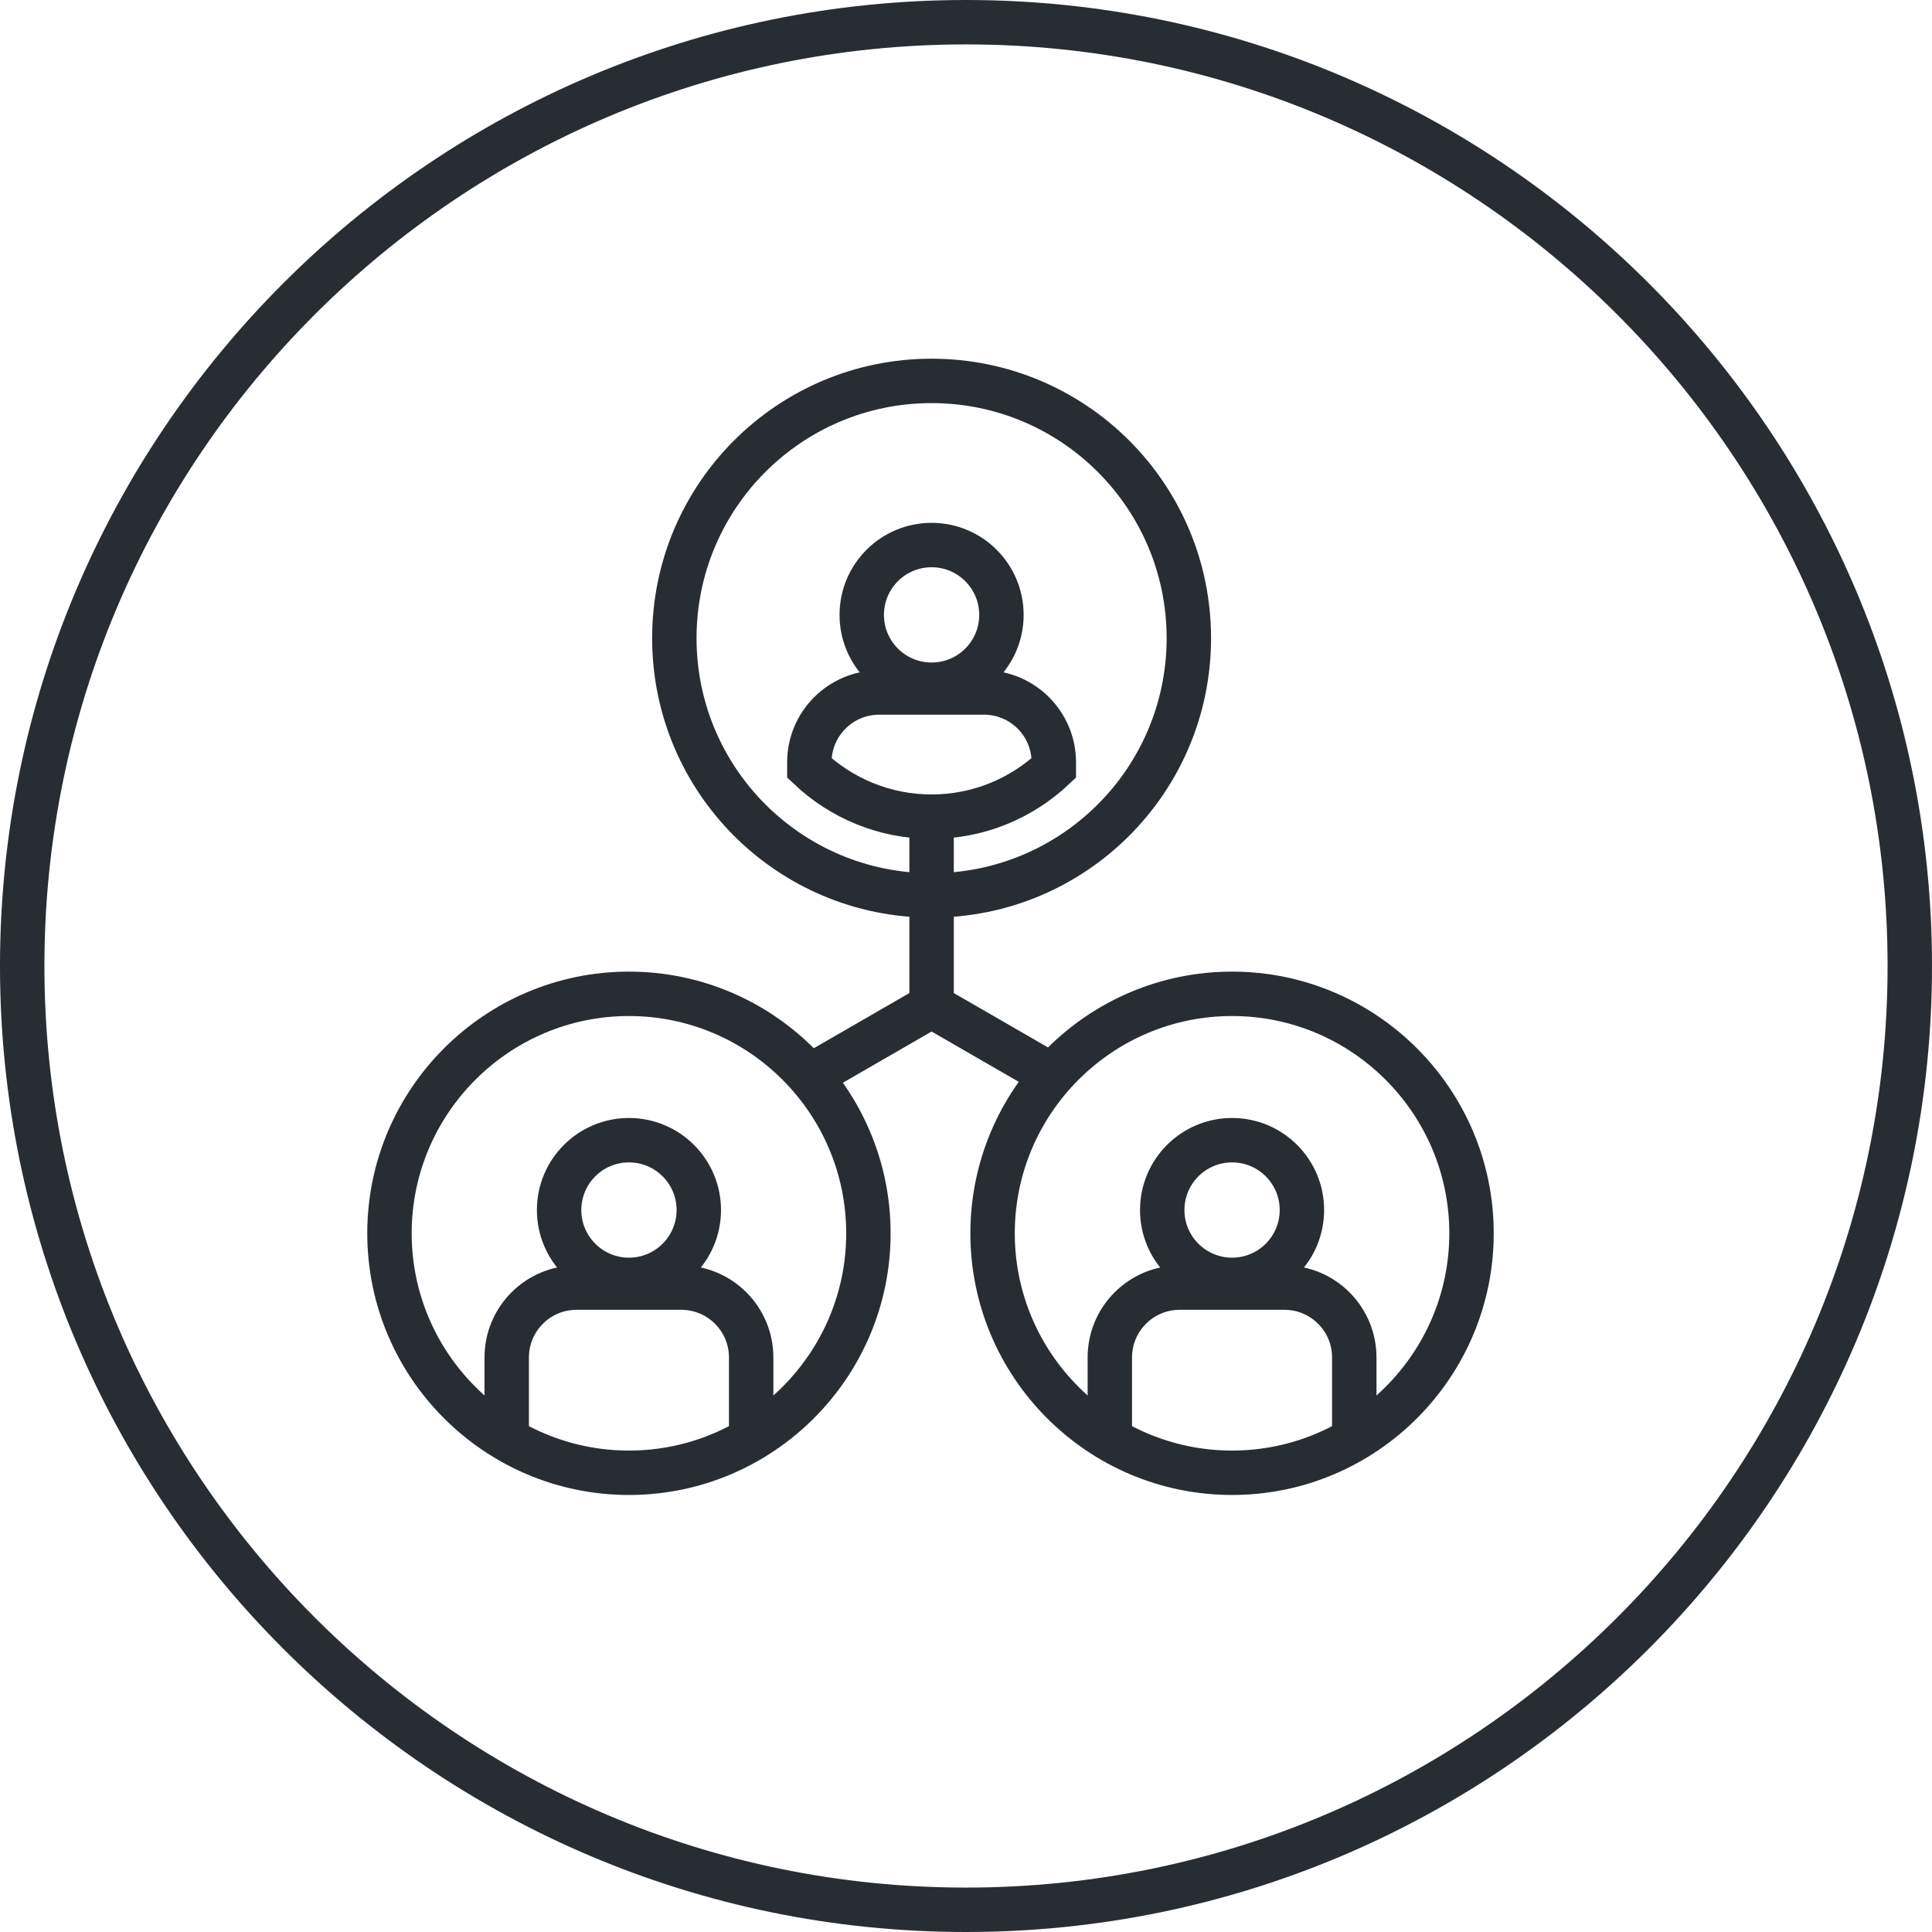
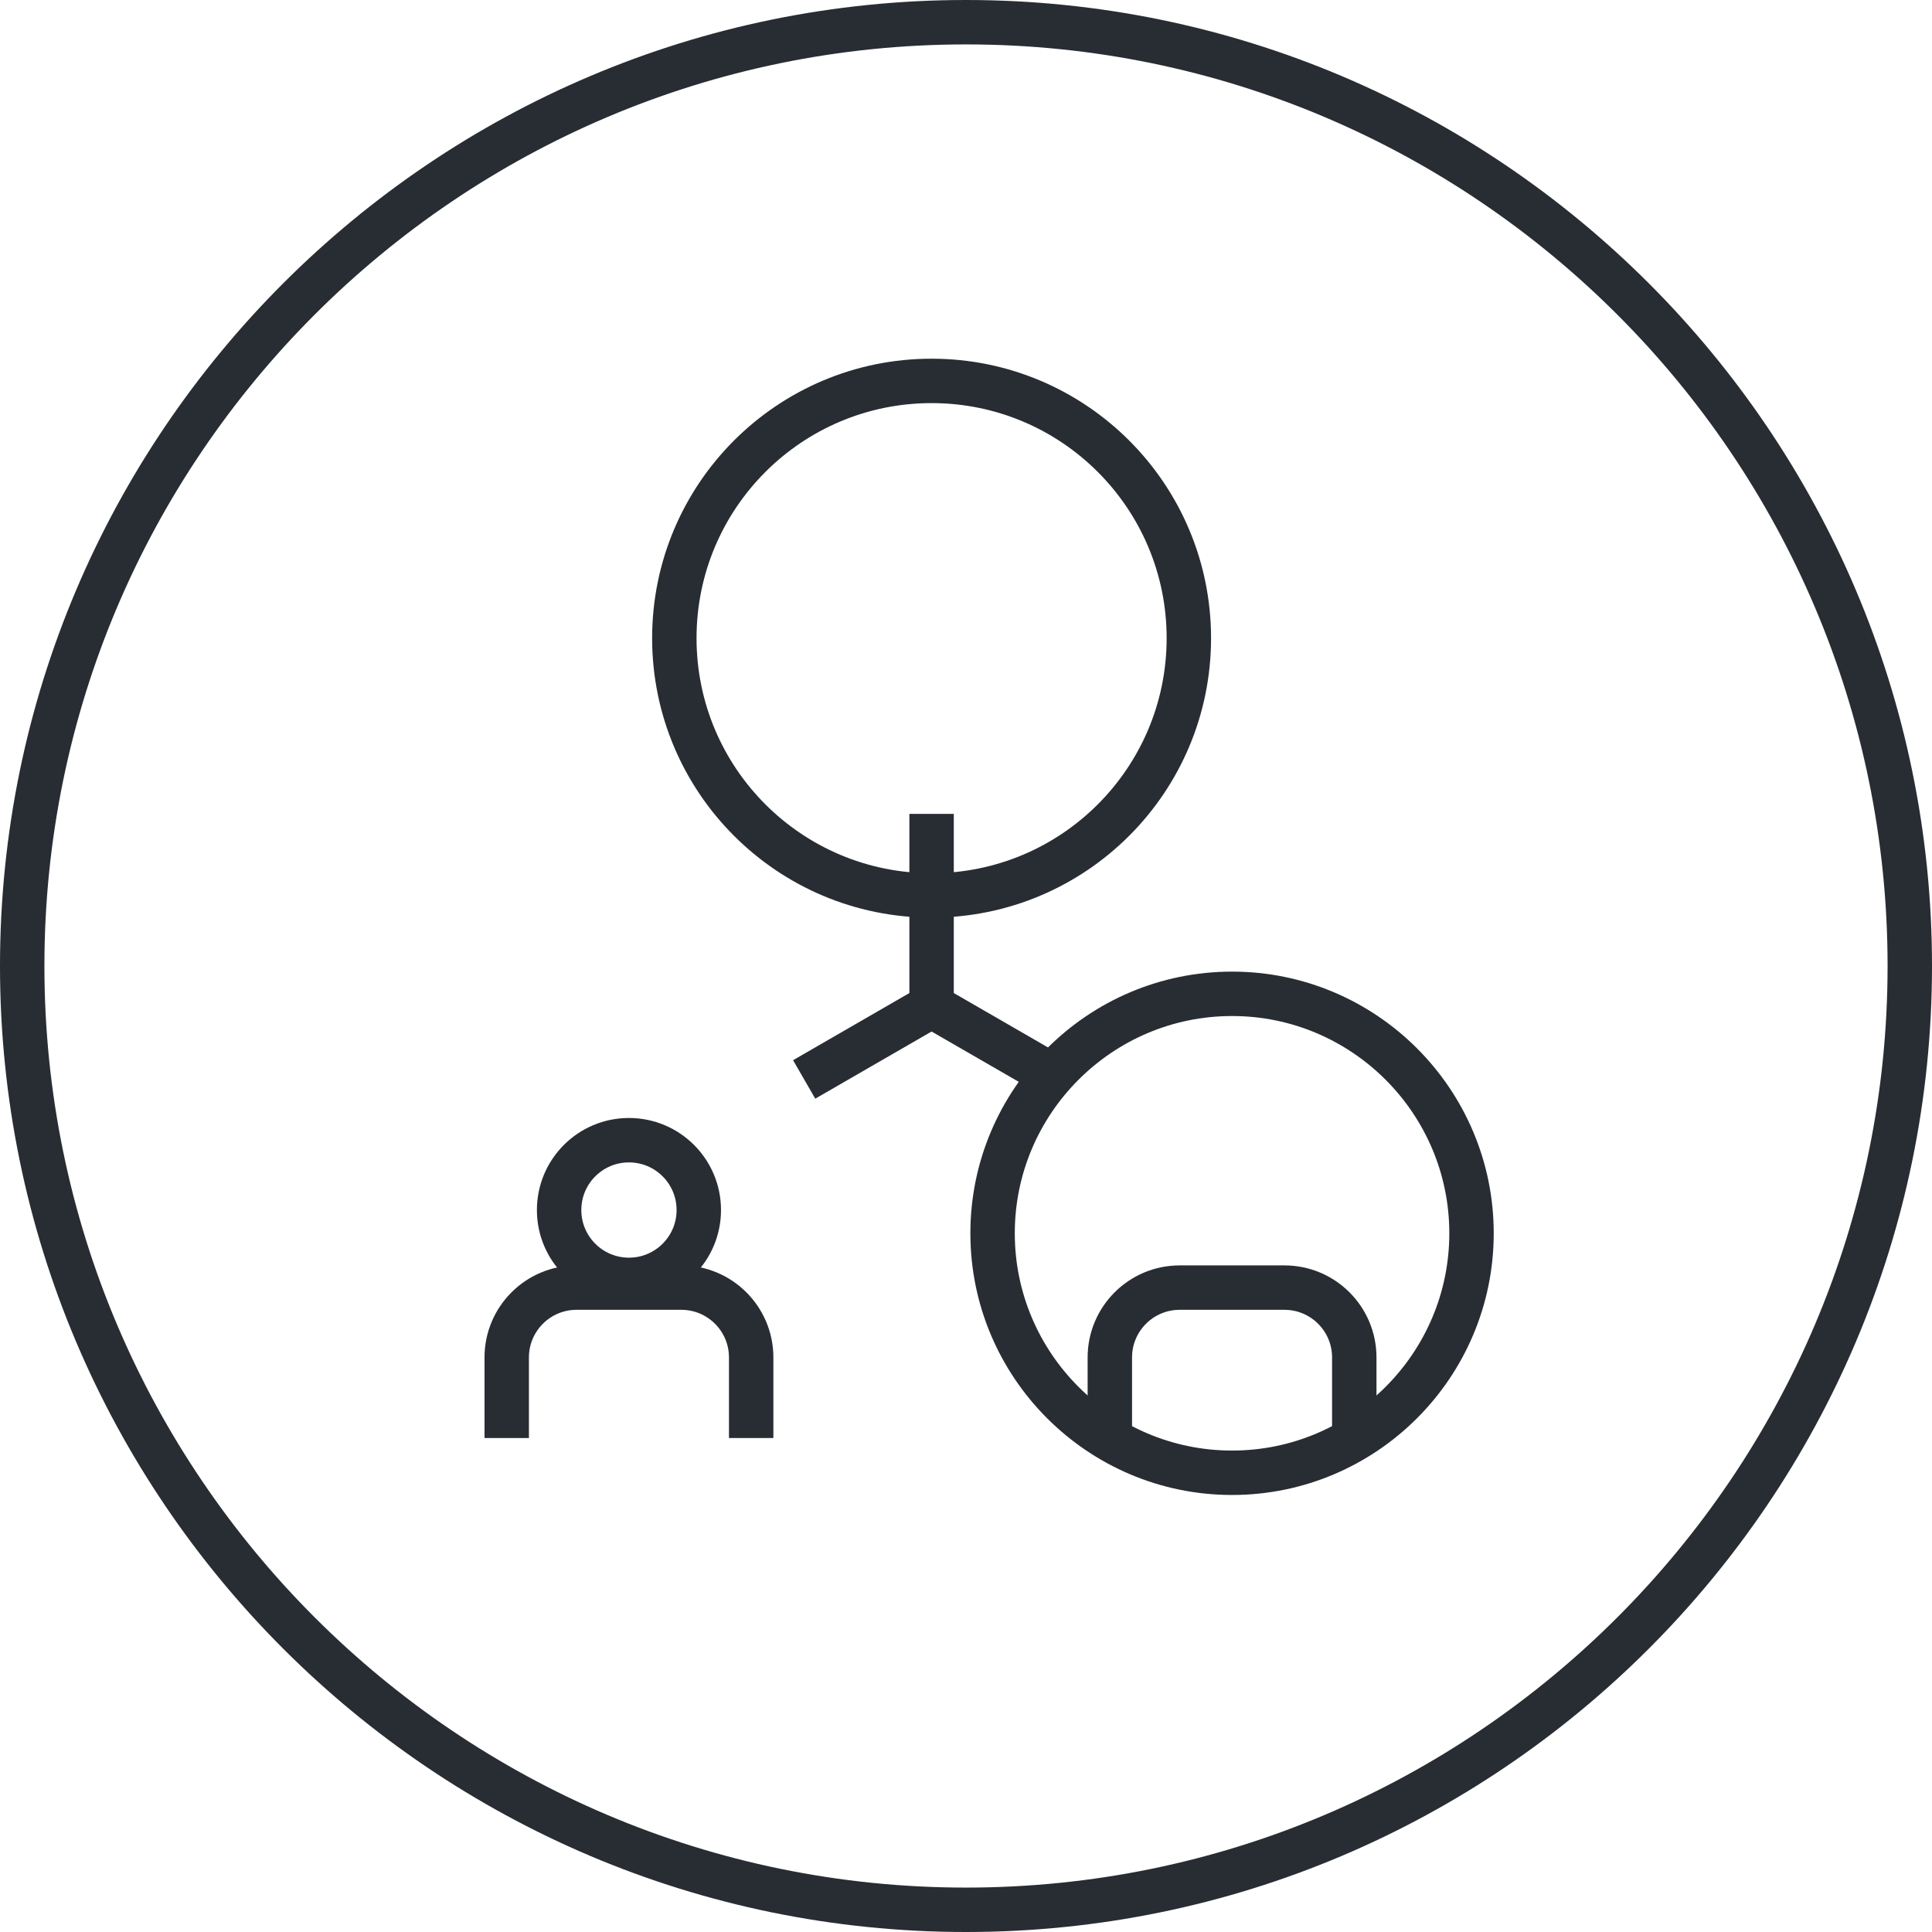
<svg xmlns="http://www.w3.org/2000/svg" version="1.1" x="0px" y="0px" width="174px" height="174px" viewBox="0 0 174 174" enable-background="new 0 0 174 174" xml:space="preserve">
  <g id="Background" display="none">
-     <rect x="-466.605" y="-1135.226" display="inline" fill="#FFFFFF" width="1300" height="1400" />
-   </g>
+     </g>
  <g id="Circle">
    <g>
      <path fill="none" stroke="#282D33" stroke-width="4" d="M87,172c-46.869,0-85-38.131-85-85S40.131,2,87,2s85,38.131,85,85    S133.869,172,87,172z" />
    </g>
  </g>
  <g id="TEXT" display="none">
</g>
  <g id="Icons">
    <g>
-       <path fill="none" stroke="#282D33" stroke-width="4" d="M56.645,132.641c-11.893,0-21.568-9.675-21.568-21.567    s9.676-21.568,21.568-21.568c11.892,0,21.566,9.676,21.566,21.568S68.537,132.641,56.645,132.641z" />
      <circle fill="none" stroke="#282D33" stroke-width="4" cx="83.901" cy="57.474" r="23.169" />
-       <circle fill="none" stroke="#282D33" stroke-width="4" cx="83.901" cy="55.378" r="6.29" />
-       <path fill="none" stroke="#282D33" stroke-width="4" d="M88.619,62.366h-9.435c-3.474,0-6.292,2.816-6.292,6.29v0.511    c2.877,2.711,6.744,4.382,11.008,4.382c4.266,0,8.131-1.671,11.008-4.382v-0.511C94.908,65.183,92.092,62.366,88.619,62.366z" />
      <circle fill="none" stroke="#282D33" stroke-width="4" cx="56.645" cy="108.978" r="6.29" />
      <path fill="none" stroke="#282D33" stroke-width="4" d="M67.652,129.512v-7.257c0-3.474-2.817-6.29-6.291-6.29h-9.435    c-3.473,0-6.29,2.816-6.29,6.29v7.257" />
      <path fill="none" stroke="#282D33" stroke-width="4" d="M110.962,132.641c-11.893,0-21.568-9.675-21.568-21.567    s9.675-21.568,21.568-21.568c11.892,0,21.566,9.676,21.566,21.568S122.854,132.641,110.962,132.641z" />
-       <circle fill="none" stroke="#282D33" stroke-width="4" cx="110.963" cy="108.978" r="6.29" />
      <path fill="none" stroke="#282D33" stroke-width="4" d="M121.969,129.512v-7.257c0-3.474-2.815-6.29-6.289-6.29h-9.436    c-3.474,0-6.29,2.816-6.29,6.29v7.257" />
      <line fill="none" stroke="#282D33" stroke-width="4" x1="83.901" y1="73.3" x2="83.901" y2="92.665" />
      <g>
        <line fill="none" stroke="#282D33" stroke-width="4" x1="72.425" y1="97.216" x2="83.53" y2="90.805" />
        <line fill="none" stroke="#282D33" stroke-width="4" x1="95.377" y1="97.216" x2="84.27" y2="90.805" />
      </g>
    </g>
  </g>
</svg>